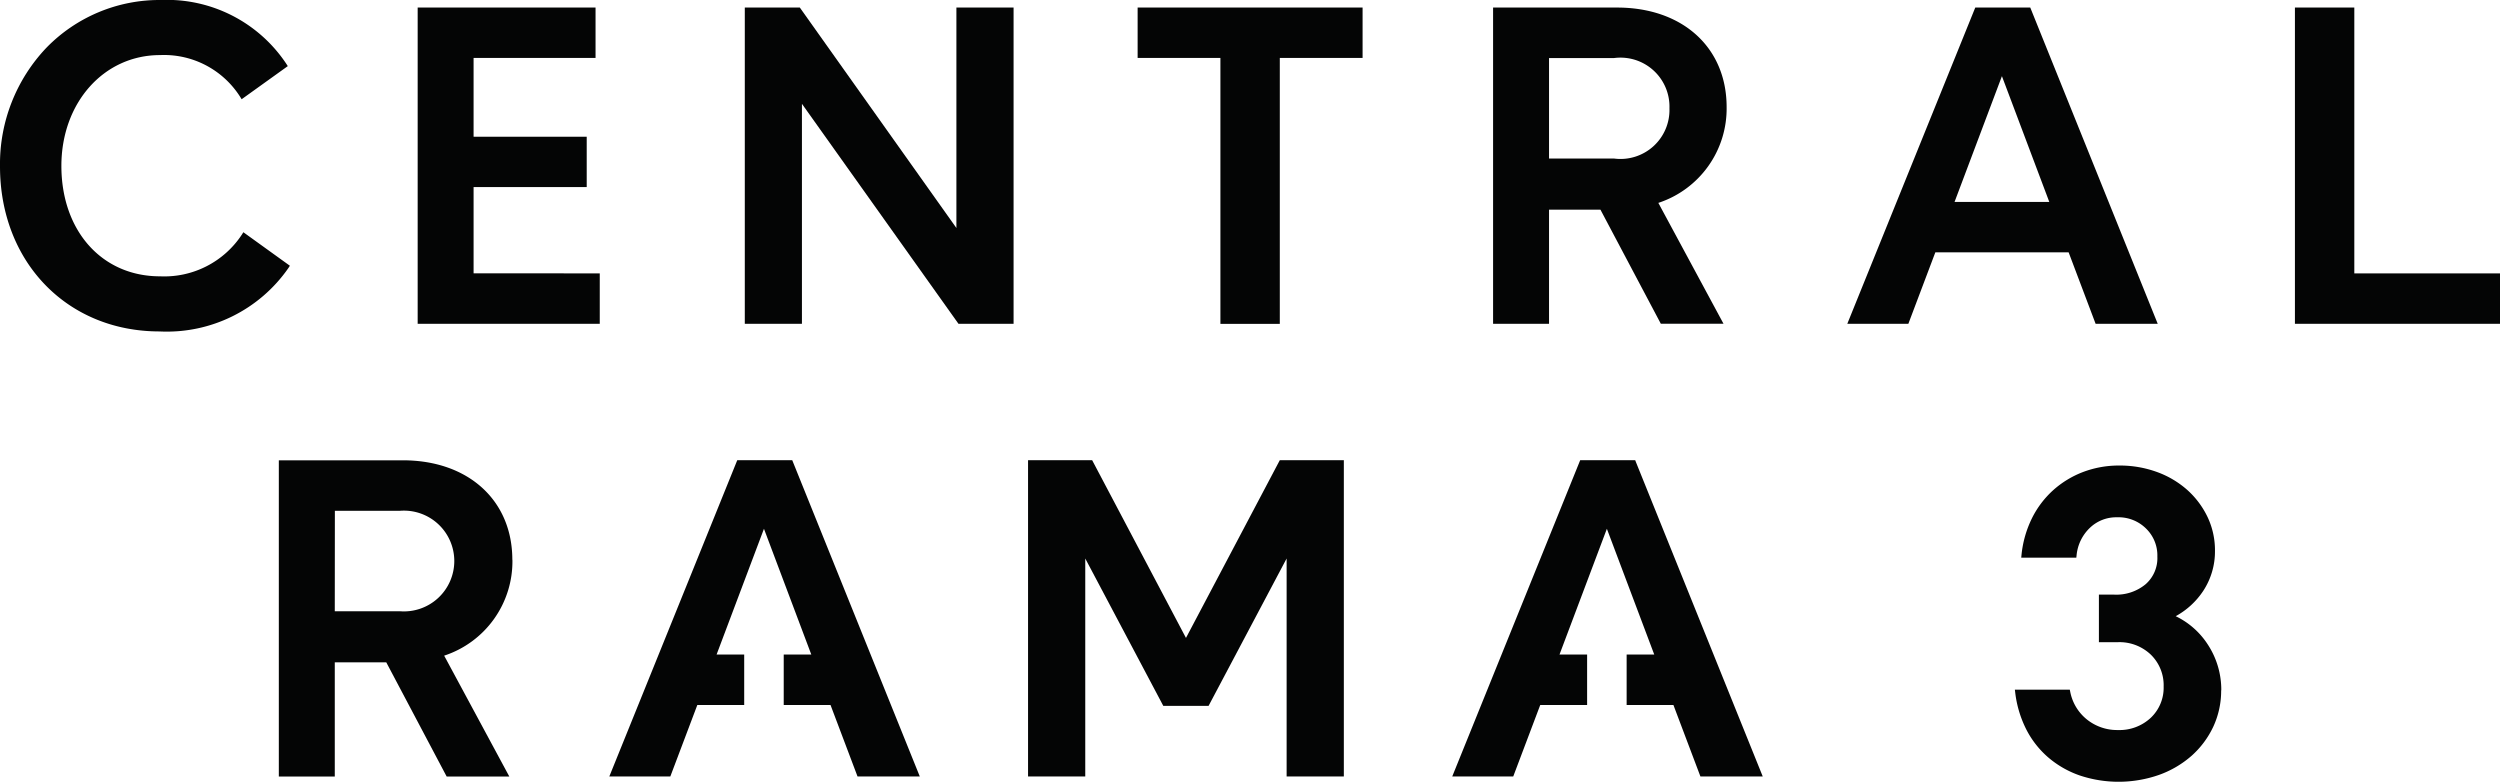
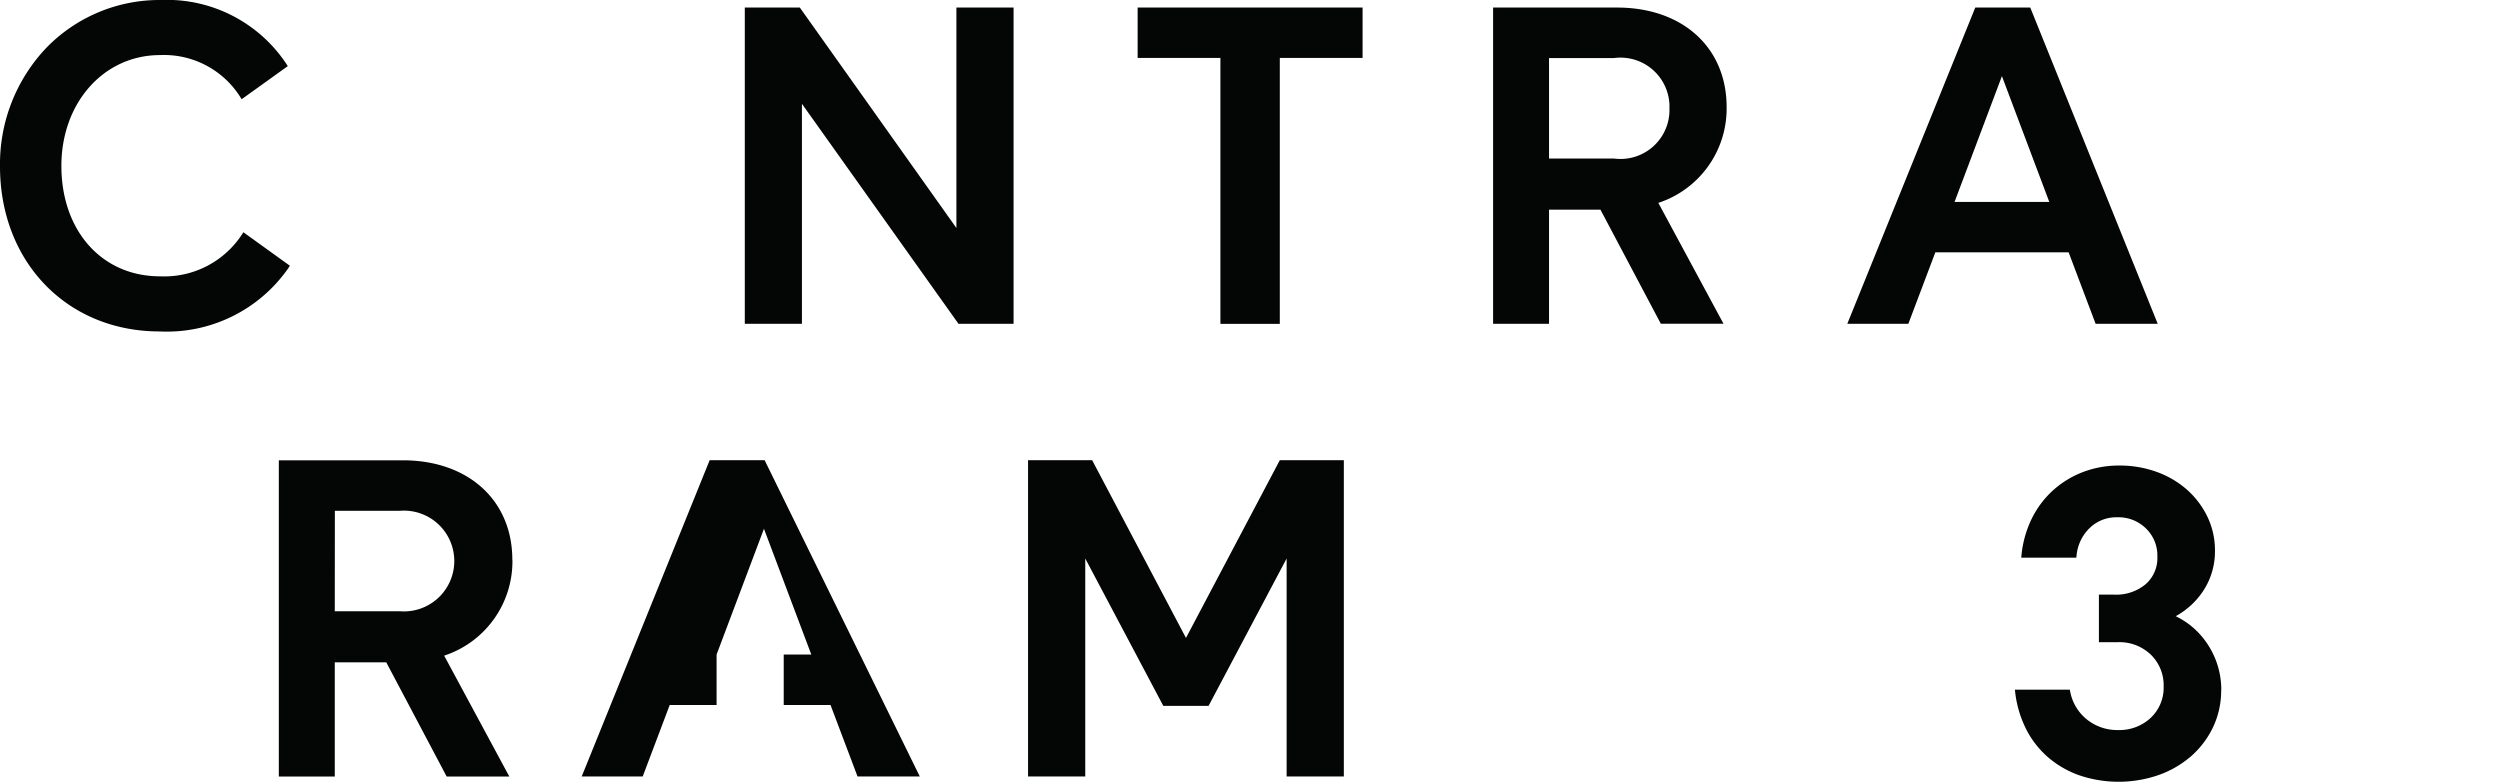
<svg xmlns="http://www.w3.org/2000/svg" id="RM3" width="138.914" height="43.439" viewBox="0 0 138.914 43.439">
  <path id="Path_1" data-name="Path 1" d="M345.1,2.2V5h-4.6V19.778h-3.3V5h-4.6V2.2Z" transform="translate(-269.387 -1.782)" fill="#040505" />
  <path id="Path_2" data-name="Path 2" d="M232.715,2.21V19.784h-3.06l-8.7-12.225V19.784H217.78V2.21h3.058l8.7,12.249V2.21Z" transform="translate(-176.395 -1.79)" fill="#040505" />
-   <path id="Path_3" data-name="Path 3" d="M132.248,16.981v2.8H122.13V2.21h9.884v2.8h-6.777V9.386h6.286v2.8h-6.286v4.791Z" transform="translate(-98.922 -1.79)" fill="#040505" />
  <g id="Group_1" data-name="Group 1" transform="translate(0 0)">
    <path id="Path_4" data-name="Path 4" d="M16.107,14.766l-.078.122a8.226,8.226,0,0,1-7.162,3.529C3.728,18.416,0,14.558,0,9.243A9.377,9.377,0,0,1,2.577,2.655,8.771,8.771,0,0,1,8.937,0a7.967,7.967,0,0,1,6.976,3.552l.078.122-2.564,1.84-.086-.139A5.009,5.009,0,0,0,8.89,3.061c-3.122,0-5.479,2.647-5.479,6.157,0,3.613,2.254,6.136,5.479,6.136a5.16,5.16,0,0,0,4.547-2.315l.086-.135Z" transform="translate(0 0)" fill="#040505" />
    <path id="Path_5" data-name="Path 5" d="M449.558,7.738c0-3.307-2.446-5.528-6.087-5.528h-6.89V19.784h3.109V13.439h2.856L445.86,19.7l.042.08h3.483l-3.622-6.716a5.515,5.515,0,0,0,3.795-5.33M439.69,5.015h3.618a2.723,2.723,0,0,1,3.073,2.793,2.722,2.722,0,0,1-3.073,2.792H439.69Z" transform="translate(-353.617 -1.79)" fill="#040505" />
    <path id="Path_6" data-name="Path 6" d="M550.317,2.21h-3.056l-7.027,17.365-.084.209h3.392l1.5-3.972h7.407l1.5,3.972H557.4Zm1.057,10.8h-5.264l2.632-6.989Z" transform="translate(-437.504 -1.79)" fill="#040505" />
-     <path id="Path_7" data-name="Path 7" d="M682.435,16.981v2.8H671.04V2.21h3.3V16.981Z" transform="translate(-543.521 -1.79)" fill="#040505" />
    <path id="Path_8" data-name="Path 8" d="M318.132,134.57v17.572h-3.179V140.03l-4.337,8.189H308.1l-4.336-8.189v12.113h-3.179V134.57h3.563l5.212,9.874,5.213-9.874Z" transform="translate(-243.461 -108.997)" fill="#040505" />
    <path id="Path_9" data-name="Path 9" d="M94.505,140.1c0-3.3-2.446-5.526-6.085-5.526H81.53v17.57h3.109V145.8H87.5l3.356,6.345h3.481l-3.62-6.716a5.513,5.513,0,0,0,3.793-5.329m-9.866-2.721h3.618a2.8,2.8,0,1,1,0,5.583H84.639Z" transform="translate(-66.037 -108.997)" fill="#040505" />
    <path id="Path_10" data-name="Path 10" d="M600.588,148.627a4.748,4.748,0,0,1-.435,2.016,5.009,5.009,0,0,1-1.2,1.614,5.577,5.577,0,0,1-1.813,1.068,6.808,6.808,0,0,1-4.4.036,5.408,5.408,0,0,1-1.754-1,5.136,5.136,0,0,1-1.228-1.564,6.118,6.118,0,0,1-.612-2.035l-.021-.171h3.052l.025.12a2.6,2.6,0,0,0,.929,1.538,2.686,2.686,0,0,0,1.726.585,2.542,2.542,0,0,0,1.822-.682,2.3,2.3,0,0,0,.713-1.735,2.371,2.371,0,0,0-.713-1.773,2.52,2.52,0,0,0-1.822-.692h-1.062v-2.642h.853a2.55,2.55,0,0,0,1.745-.58,1.928,1.928,0,0,0,.65-1.534,2.082,2.082,0,0,0-.633-1.562,2.168,2.168,0,0,0-1.6-.621,2.11,2.11,0,0,0-1.52.589,2.424,2.424,0,0,0-.735,1.518l-.015.135h-3.061l.017-.169a5.938,5.938,0,0,1,.576-2.015,5.233,5.233,0,0,1,1.18-1.562,5.322,5.322,0,0,1,1.659-1.011,5.591,5.591,0,0,1,2.016-.361,6.018,6.018,0,0,1,2.1.361,5.206,5.206,0,0,1,1.684,1,4.794,4.794,0,0,1,1.121,1.5,4.31,4.31,0,0,1,.412,1.877,3.988,3.988,0,0,1-.656,2.233,4.313,4.313,0,0,1-1.526,1.4,4.386,4.386,0,0,1,1.76,1.539,4.581,4.581,0,0,1,.773,2.585" transform="translate(-477.168 -110.269)" fill="#040505" />
-     <path id="Path_11" data-name="Path 11" d="M195.421,152.142h-3.46l-1.5-3.971H187.86v-2.805h1.532l-2.63-6.987-2.632,6.987h1.534v2.805h-2.605l-1.5,3.971h-3.39l7.109-17.572h3.056Z" transform="translate(-144.312 -108.997)" fill="#040505" />
-     <path id="Path_12" data-name="Path 12" d="M441.893,152.142H438.43l-1.5-3.971H434.33v-2.805h1.534l-2.632-6.987-2.632,6.987h1.534v2.805h-2.605l-1.5,3.971H424.64l.084-.209,7.025-17.363h3.058l.038.1Z" transform="translate(-343.945 -108.997)" fill="#040505" />
+     <path id="Path_11" data-name="Path 11" d="M195.421,152.142h-3.46l-1.5-3.971H187.86v-2.805h1.532l-2.63-6.987-2.632,6.987v2.805h-2.605l-1.5,3.971h-3.39l7.109-17.572h3.056Z" transform="translate(-144.312 -108.997)" fill="#040505" />
  </g>
</svg>